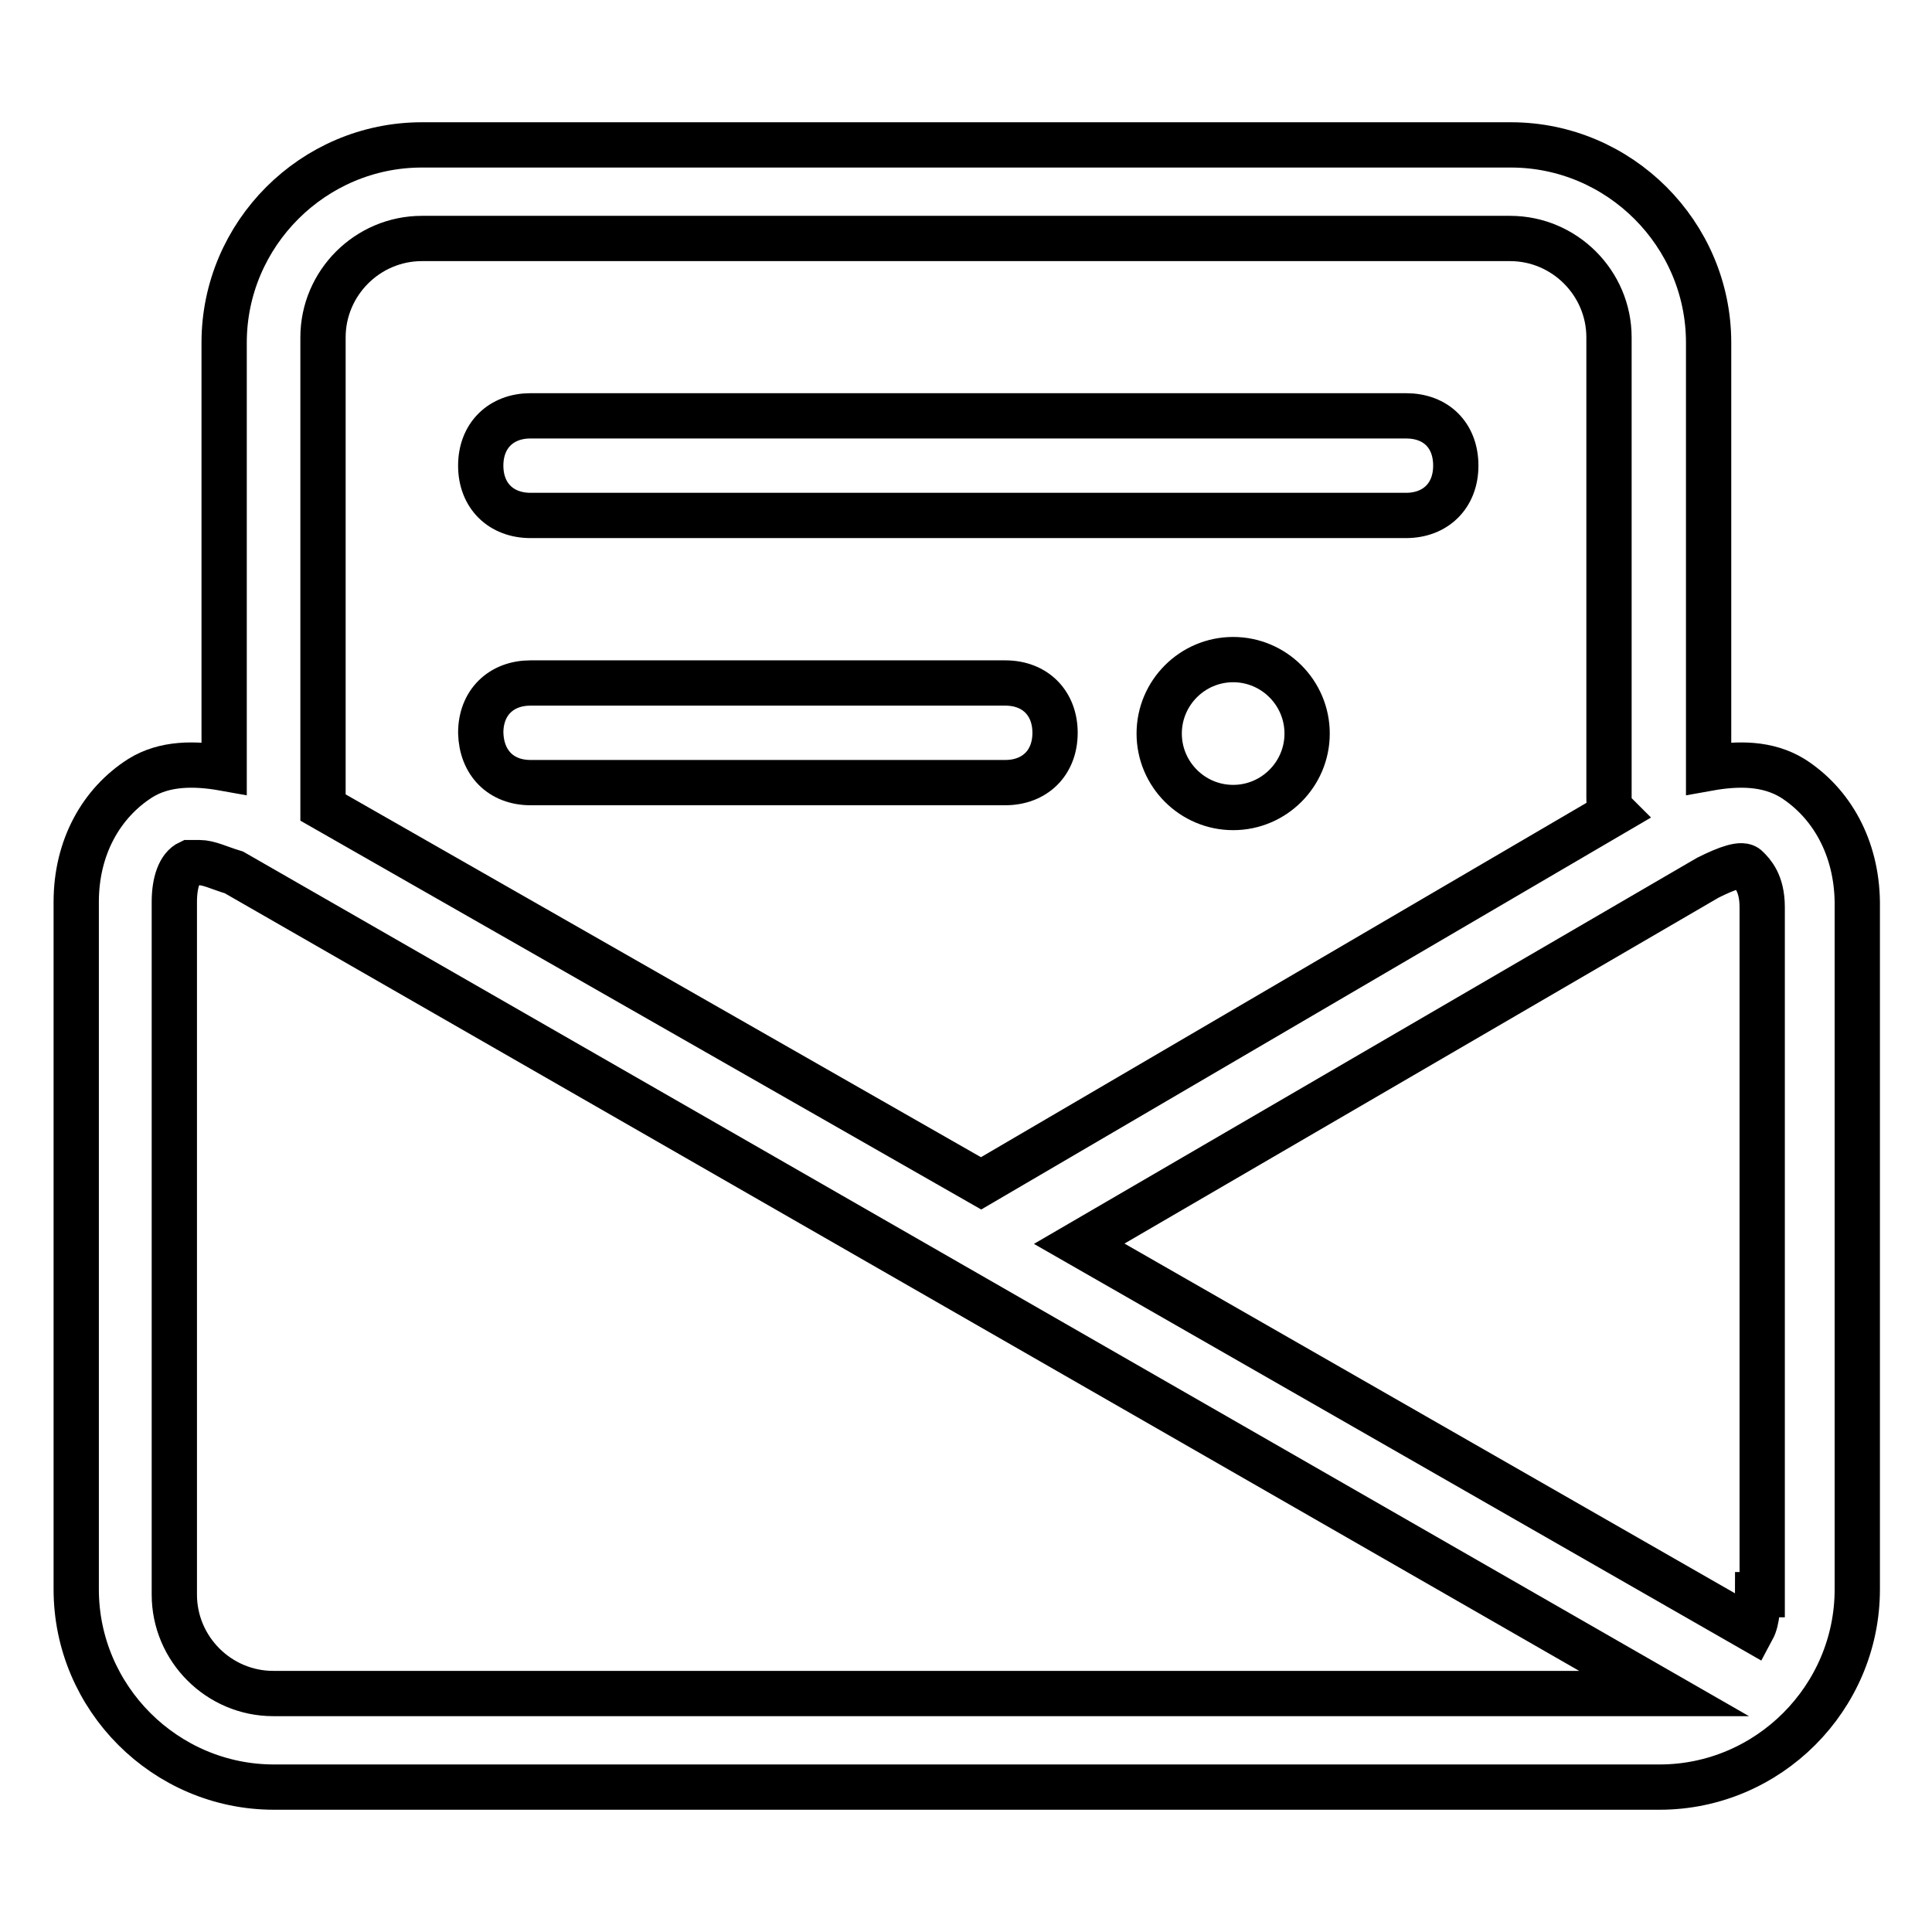
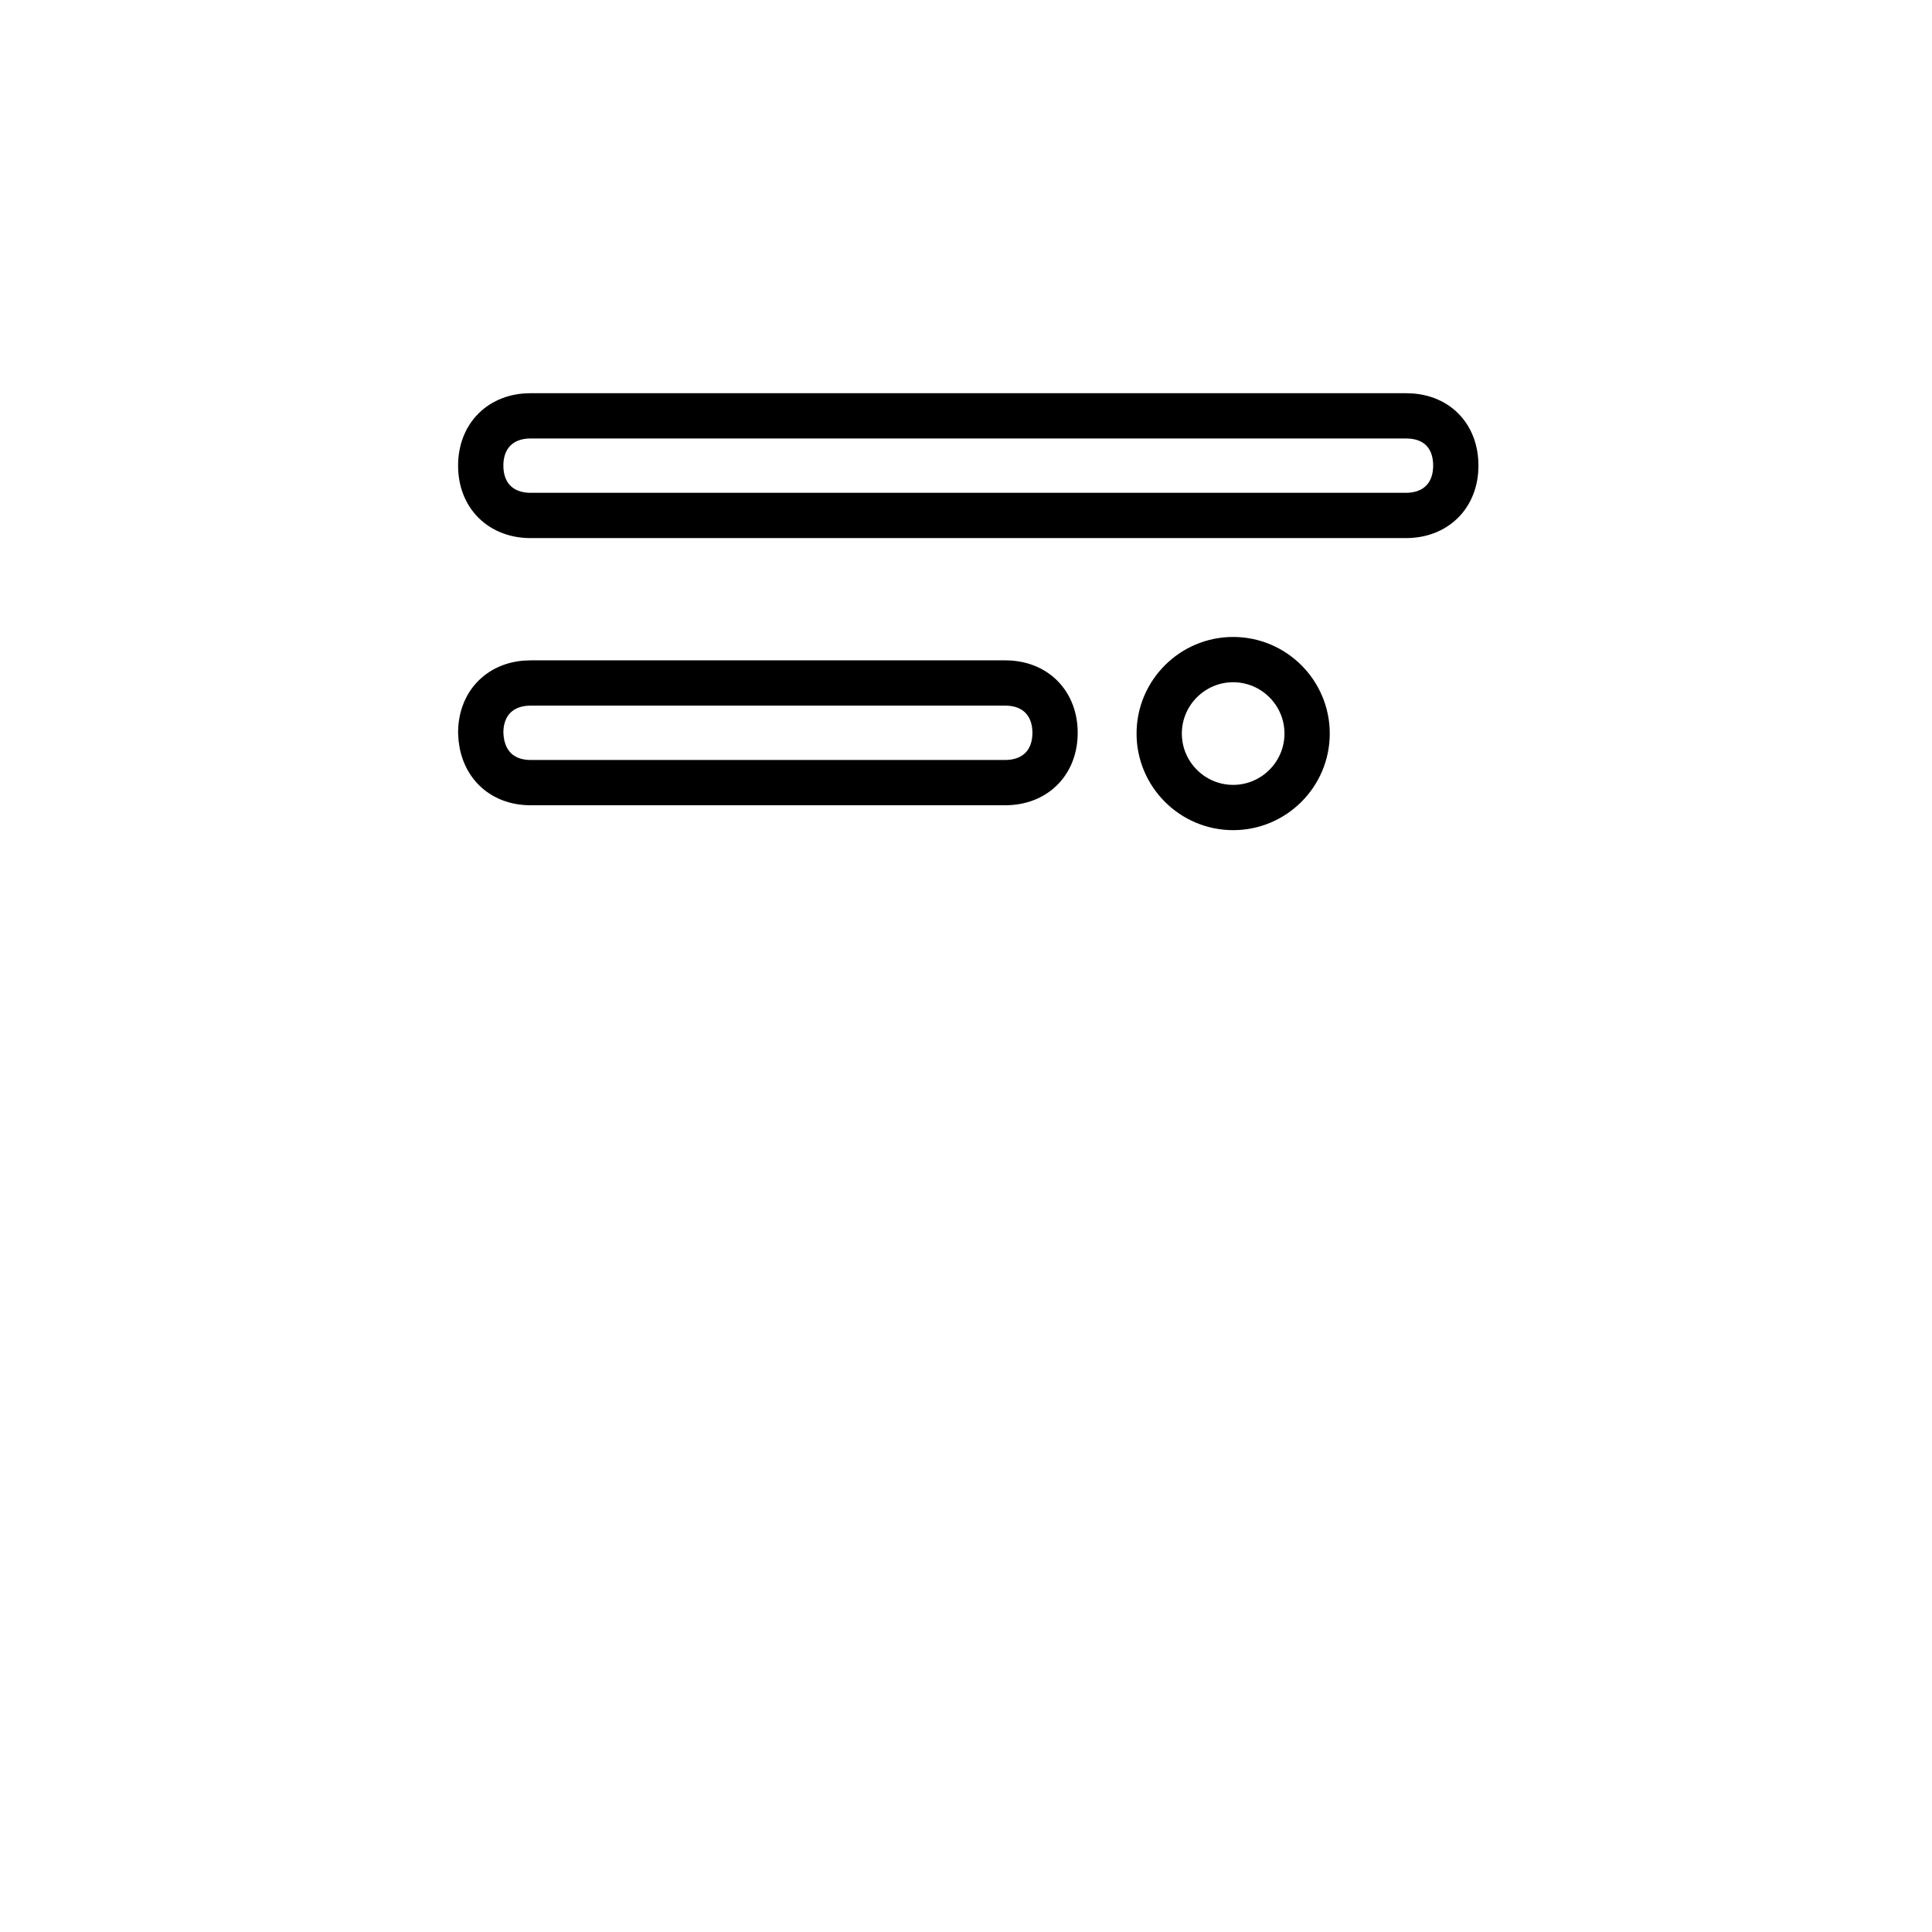
<svg xmlns="http://www.w3.org/2000/svg" version="1.1" x="0px" y="0px" viewBox="0 0 256 256" enable-background="new 0 0 256 256" xml:space="preserve">
  <g>
-     <path stroke-width="6" fill-opacity="0" stroke="#000000" d="M237.5,103.1c-3.3-2-7.2-2-11.1-1.3V45.4c0-14.4-11.8-26.2-26.2-26.2H55.9c-14.4,0-26.2,11.8-26.2,26.2 v56.4c-3.9-0.7-7.9-0.7-11.1,1.3c-5.2,3.3-8.5,9.2-8.5,16.4v91.1c0,14.4,11.8,26.2,26.2,26.2h183.6c14.4,0,26.2-11.8,26.2-26.2 v-91.1C246,112.3,242.7,106.4,237.5,103.1L237.5,103.1z M42.8,44.7c0-7.2,5.9-13.1,13.1-13.1h144.2c7.2,0,13.1,5.9,13.1,13.1v61 c0,0.7,0,1.3,0.7,2L130,156.8L42.8,107V44.7z M219.8,224.4H36.2c-7.2,0-13.1-5.9-13.1-13.1v-91.8c0-2.6,0.7-4.6,2-5.2h1.3 c1.3,0,2.6,0.7,4.6,1.3l189.5,108.8H219.8z M232.9,211.3c0,1.3,0,3.3-0.7,4.6l-89.2-51.1l83.3-48.5c2.6-1.3,4.6-2,5.2-1.3 c0.7,0.7,2,2,2,5.2v91.1H232.9z" />
    <path stroke-width="6" fill-opacity="0" stroke="#000000" d="M70.3,68.3h116c3.9,0,6.6-2.6,6.6-6.6s-2.6-6.6-6.6-6.6h-116c-3.9,0-6.6,2.6-6.6,6.6S66.4,68.3,70.3,68.3z  M70.3,103.7h62.9c3.9,0,6.6-2.6,6.6-6.6c0-3.9-2.6-6.6-6.6-6.6H70.3c-3.9,0-6.6,2.6-6.6,6.6C63.8,101.1,66.4,103.7,70.3,103.7z" />
    <path stroke-width="6" fill-opacity="0" stroke="#000000" d="M153.6,97.2c0,5.4,4.4,9.8,9.8,9.8c5.4,0,9.8-4.4,9.8-9.8c0-5.4-4.4-9.8-9.8-9.8 C158,87.4,153.6,91.8,153.6,97.2z" />
  </g>
</svg>